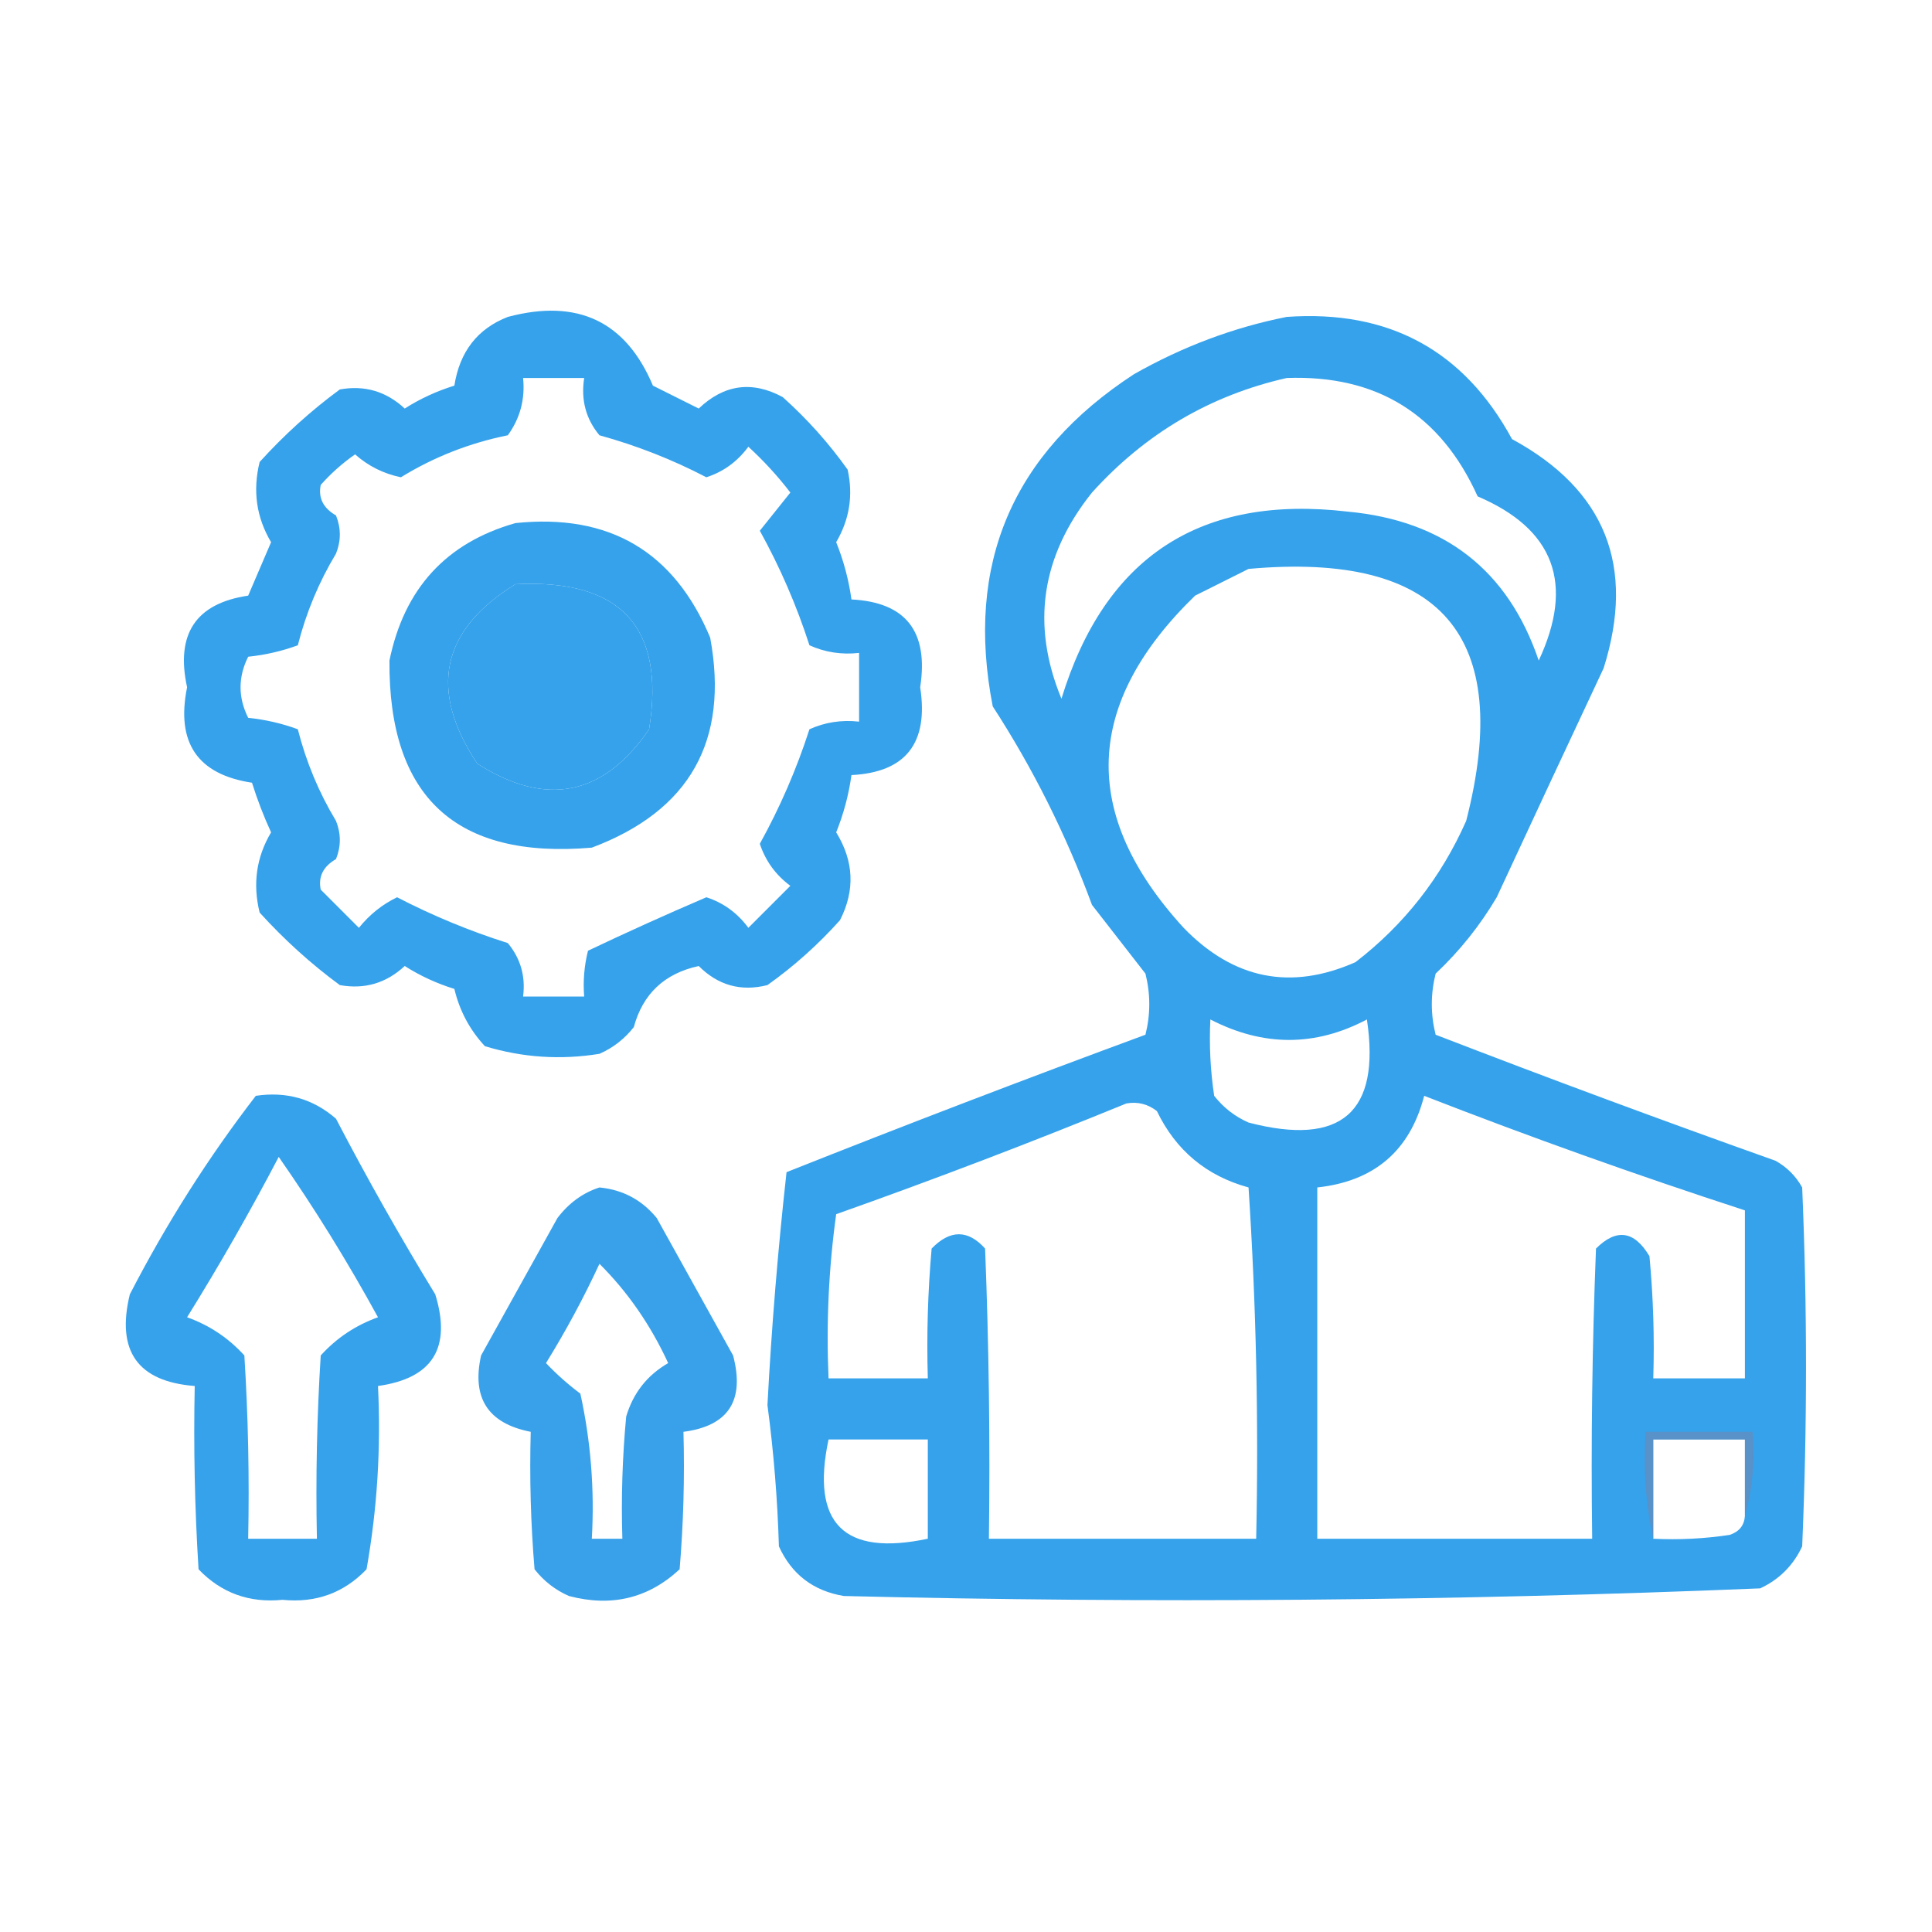
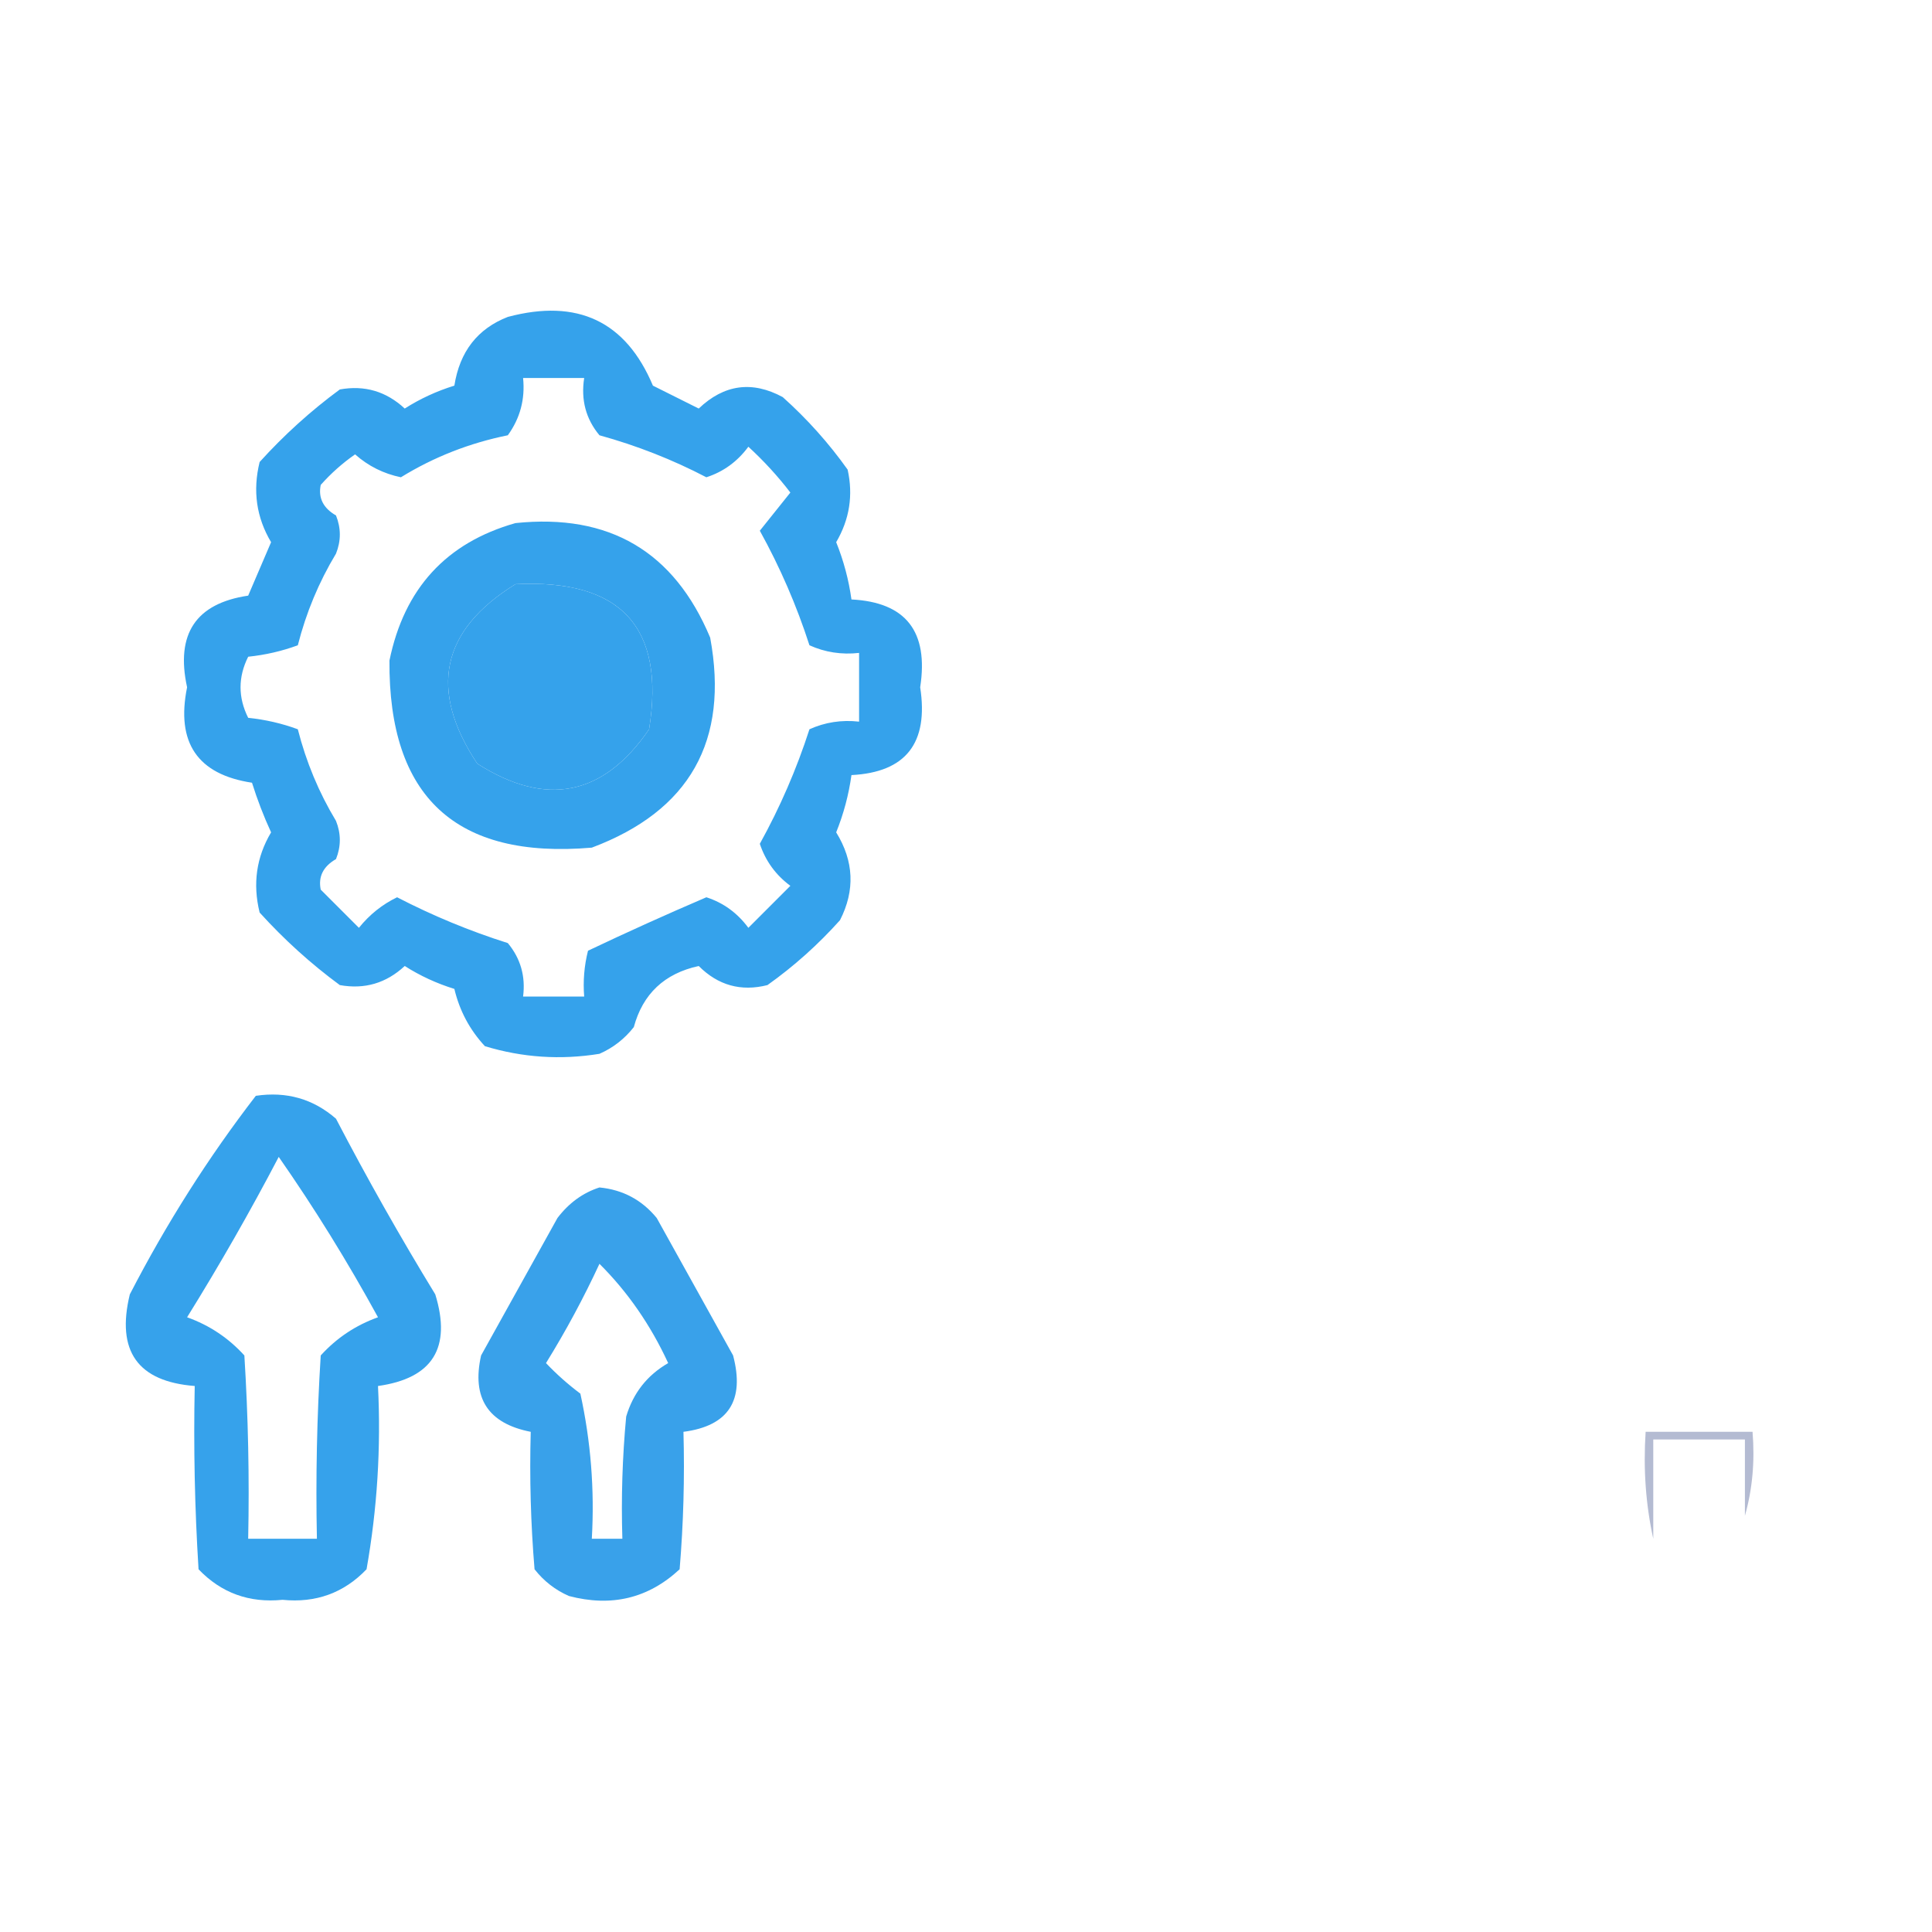
<svg xmlns="http://www.w3.org/2000/svg" version="1.1" width="90" height="90" style="shape-rendering:geometricPrecision; text-rendering:geometricPrecision; image-rendering:optimizeQuality; fill-rule:evenodd; clip-rule:evenodd" viewBox="0 0 253 199">
  <g>
    <path style="opacity:1" fill="#35a2eb" d="M 66.5,14.5 C 75.621,12.071 81.954,15.071 85.5,23.5C 87.5,24.5 89.5,25.5 91.5,26.5C 94.826,23.334 98.493,22.834 102.5,25C 105.704,27.869 108.537,31.035 111,34.5C 111.747,37.853 111.247,41.02 109.5,44C 110.479,46.433 111.145,48.933 111.5,51.5C 118.625,51.861 121.625,55.695 120.5,63C 121.625,70.305 118.625,74.139 111.5,74.5C 111.145,77.067 110.479,79.567 109.5,82C 111.826,85.769 111.992,89.602 110,93.5C 107.131,96.704 103.965,99.537 100.5,102C 97.039,102.874 94.039,102.04 91.5,99.5C 87.012,100.48 84.179,103.147 83,107.5C 81.786,109.049 80.286,110.215 78.5,111C 73.411,111.826 68.411,111.492 63.5,110C 61.513,107.86 60.18,105.36 59.5,102.5C 57.189,101.786 55.022,100.786 53,99.5C 50.575,101.753 47.742,102.586 44.5,102C 40.701,99.203 37.201,96.036 34,92.5C 33.073,88.738 33.573,85.238 35.5,82C 34.528,79.889 33.695,77.722 33,75.5C 25.863,74.417 23.029,70.251 24.5,63C 22.977,56.018 25.643,52.018 32.5,51C 33.496,48.684 34.496,46.35 35.5,44C 33.573,40.762 33.073,37.262 34,33.5C 37.201,29.964 40.701,26.797 44.5,24C 47.742,23.414 50.575,24.247 53,26.5C 55.022,25.213 57.189,24.213 59.5,23.5C 60.199,19.045 62.533,16.045 66.5,14.5 Z M 68.5,22.5 C 71.167,22.5 73.833,22.5 76.5,22.5C 76.055,25.365 76.722,27.865 78.5,30C 83.392,31.351 88.059,33.184 92.5,35.5C 94.728,34.781 96.561,33.448 98,31.5C 100.018,33.35 101.851,35.35 103.5,37.5C 102.167,39.167 100.833,40.833 99.5,42.5C 102.153,47.294 104.32,52.294 106,57.5C 108.041,58.423 110.208,58.756 112.5,58.5C 112.5,61.5 112.5,64.5 112.5,67.5C 110.208,67.244 108.041,67.577 106,68.5C 104.32,73.706 102.153,78.706 99.5,83.5C 100.253,85.753 101.586,87.587 103.5,89C 101.667,90.833 99.833,92.667 98,94.5C 96.561,92.552 94.728,91.219 92.5,90.5C 87.268,92.742 82.102,95.075 77,97.5C 76.504,99.473 76.338,101.473 76.5,103.5C 73.833,103.5 71.167,103.5 68.5,103.5C 68.838,100.843 68.171,98.51 66.5,96.5C 61.495,94.914 56.662,92.914 52,90.5C 50.056,91.439 48.389,92.773 47,94.5C 45.333,92.833 43.667,91.167 42,89.5C 41.655,87.799 42.322,86.466 44,85.5C 44.667,83.833 44.667,82.167 44,80.5C 41.757,76.777 40.09,72.777 39,68.5C 36.931,67.736 34.764,67.236 32.5,67C 31.167,64.333 31.167,61.667 32.5,59C 34.764,58.764 36.931,58.264 39,57.5C 40.09,53.223 41.757,49.223 44,45.5C 44.667,43.833 44.667,42.167 44,40.5C 42.322,39.534 41.655,38.201 42,36.5C 43.351,34.981 44.851,33.648 46.5,32.5C 48.226,34.03 50.226,35.03 52.5,35.5C 56.806,32.851 61.473,31.017 66.5,30C 68.113,27.772 68.78,25.272 68.5,22.5 Z M 67.5,49.5 C 81.312,48.803 87.145,55.137 85,68.5C 79.016,77.243 71.516,78.743 62.5,73C 56.089,63.348 57.755,55.514 67.5,49.5 Z" />
  </g>
  <g>
-     <path style="opacity:1" fill="#35a2eb" d="M 168.5,14.5 C 181.864,13.549 191.698,18.883 198,30.5C 210.213,37.127 214.213,47.127 210,60.5C 205.298,70.52 200.631,80.52 196,90.5C 193.814,94.198 191.147,97.532 188,100.5C 187.333,103.167 187.333,105.833 188,108.5C 202.739,114.192 217.573,119.692 232.5,125C 234,125.833 235.167,127 236,128.5C 236.667,144.167 236.667,159.833 236,175.5C 234.833,178 233,179.833 230.5,181C 190.56,182.649 150.56,182.982 110.5,182C 106.501,181.332 103.668,179.165 102,175.5C 101.812,169.252 101.312,163.085 100.5,157C 101.037,146.812 101.87,136.645 103,126.5C 118.588,120.304 134.255,114.304 150,108.5C 150.667,105.833 150.667,103.167 150,100.5C 147.667,97.5 145.333,94.5 143,91.5C 139.606,82.29 135.273,73.623 130,65.5C 126.381,46.898 132.548,32.398 148.5,22C 154.885,18.377 161.552,15.877 168.5,14.5 Z M 168.5,22.5 C 180.309,22.071 188.643,27.238 193.5,38C 203.534,42.282 206.201,49.449 201.5,59.5C 197.492,47.679 189.159,41.179 176.5,40C 157.195,37.737 144.695,45.903 139,64.5C 135.005,54.83 136.338,45.83 143,37.5C 149.993,29.76 158.493,24.76 168.5,22.5 Z M 163.5,47.5 C 188.74,45.227 198.24,56.227 192,80.5C 188.712,87.924 183.879,94.091 177.5,99C 169.036,102.743 161.536,101.243 155,94.5C 141.422,79.649 141.922,65.149 156.5,51C 158.925,49.787 161.259,48.621 163.5,47.5 Z M 158.5,106.5 C 165.413,110.075 172.246,110.075 179,106.5C 180.816,118.674 175.65,123.174 163.5,120C 161.714,119.215 160.214,118.049 159,116.5C 158.502,113.183 158.335,109.85 158.5,106.5 Z M 186.5,116.5 C 200.355,121.896 214.355,126.896 228.5,131.5C 228.5,138.833 228.5,146.167 228.5,153.5C 224.5,153.5 220.5,153.5 216.5,153.5C 216.666,148.156 216.499,142.823 216,137.5C 214.012,134.162 211.679,133.828 209,136.5C 208.5,149.162 208.333,161.829 208.5,174.5C 196.5,174.5 184.5,174.5 172.5,174.5C 172.5,159.167 172.5,143.833 172.5,128.5C 179.974,127.688 184.641,123.688 186.5,116.5 Z M 147.5,117.5 C 148.978,117.238 150.311,117.571 151.5,118.5C 153.988,123.655 157.988,126.988 163.5,128.5C 164.499,143.819 164.833,159.152 164.5,174.5C 152.833,174.5 141.167,174.5 129.5,174.5C 129.667,161.829 129.5,149.162 129,136.5C 126.756,134.006 124.423,134.006 122,136.5C 121.501,142.157 121.334,147.824 121.5,153.5C 117.167,153.5 112.833,153.5 108.5,153.5C 108.187,146.245 108.52,139.079 109.5,132C 122.383,127.433 135.05,122.599 147.5,117.5 Z M 108.5,161.5 C 112.833,161.5 117.167,161.5 121.5,161.5C 121.5,165.833 121.5,170.167 121.5,174.5C 110.5,176.833 106.167,172.5 108.5,161.5 Z M 228.5,171.5 C 228.423,172.75 227.756,173.583 226.5,174C 223.183,174.498 219.85,174.665 216.5,174.5C 216.5,170.167 216.5,165.833 216.5,161.5C 220.5,161.5 224.5,161.5 228.5,161.5C 228.5,164.833 228.5,168.167 228.5,171.5 Z" />
-   </g>
+     </g>
  <g>
    <path style="opacity:1" fill="#35a2eb" d="M 67.5,41.5 C 79.784,40.221 88.284,45.221 93,56.5C 95.497,70.008 90.33,79.175 77.5,84C 59.7,85.533 50.866,77.366 51,59.5C 52.933,50.073 58.433,44.073 67.5,41.5 Z M 67.5,49.5 C 57.755,55.514 56.089,63.348 62.5,73C 71.516,78.743 79.016,77.243 85,68.5C 87.145,55.137 81.312,48.803 67.5,49.5 Z" />
  </g>
  <g>
    <path style="opacity:1" fill="#36a2eb" d="M 33.5,116.5 C 37.516,115.9 41.016,116.9 44,119.5C 48.08,127.329 52.413,134.996 57,142.5C 59.152,149.5 56.652,153.5 49.5,154.5C 49.901,162.585 49.401,170.585 48,178.5C 45.032,181.602 41.366,182.935 37,182.5C 32.634,182.935 28.968,181.602 26,178.5C 25.5,170.507 25.334,162.507 25.5,154.5C 18.031,153.918 15.198,149.918 17,142.5C 21.789,133.225 27.289,124.558 33.5,116.5 Z M 36.5,124.5 C 41.168,131.195 45.502,138.195 49.5,145.5C 46.58,146.543 44.08,148.21 42,150.5C 41.5,158.493 41.334,166.493 41.5,174.5C 38.5,174.5 35.5,174.5 32.5,174.5C 32.666,166.493 32.5,158.493 32,150.5C 29.921,148.21 27.421,146.543 24.5,145.5C 28.765,138.635 32.765,131.635 36.5,124.5 Z" />
  </g>
  <g>
    <path style="opacity:1" fill="#39a1ea" d="M 78.5,128.5 C 81.559,128.797 84.059,130.13 86,132.5C 89.333,138.5 92.667,144.5 96,150.5C 97.559,156.402 95.392,159.736 89.5,160.5C 89.666,166.509 89.499,172.509 89,178.5C 84.909,182.305 80.076,183.472 74.5,182C 72.714,181.215 71.214,180.049 70,178.5C 69.501,172.509 69.334,166.509 69.5,160.5C 63.913,159.409 61.746,156.076 63,150.5C 66.333,144.5 69.667,138.5 73,132.5C 74.5,130.531 76.333,129.198 78.5,128.5 Z M 78.5,138.5 C 82.195,142.177 85.195,146.51 87.5,151.5C 84.747,153.089 82.914,155.422 82,158.5C 81.501,163.823 81.334,169.156 81.5,174.5C 80.167,174.5 78.833,174.5 77.5,174.5C 77.87,168.075 77.37,161.742 76,155.5C 74.365,154.274 72.865,152.941 71.5,151.5C 74.113,147.272 76.446,142.939 78.5,138.5 Z" />
  </g>
  <g>
    <path style="opacity:0.549" fill="#7784ae" d="M 228.5,171.5 C 228.5,168.167 228.5,164.833 228.5,161.5C 224.5,161.5 220.5,161.5 216.5,161.5C 216.5,165.833 216.5,170.167 216.5,174.5C 215.514,170.03 215.181,165.363 215.5,160.5C 220.167,160.5 224.833,160.5 229.5,160.5C 229.815,164.371 229.482,168.038 228.5,171.5 Z" />
  </g>
</svg>